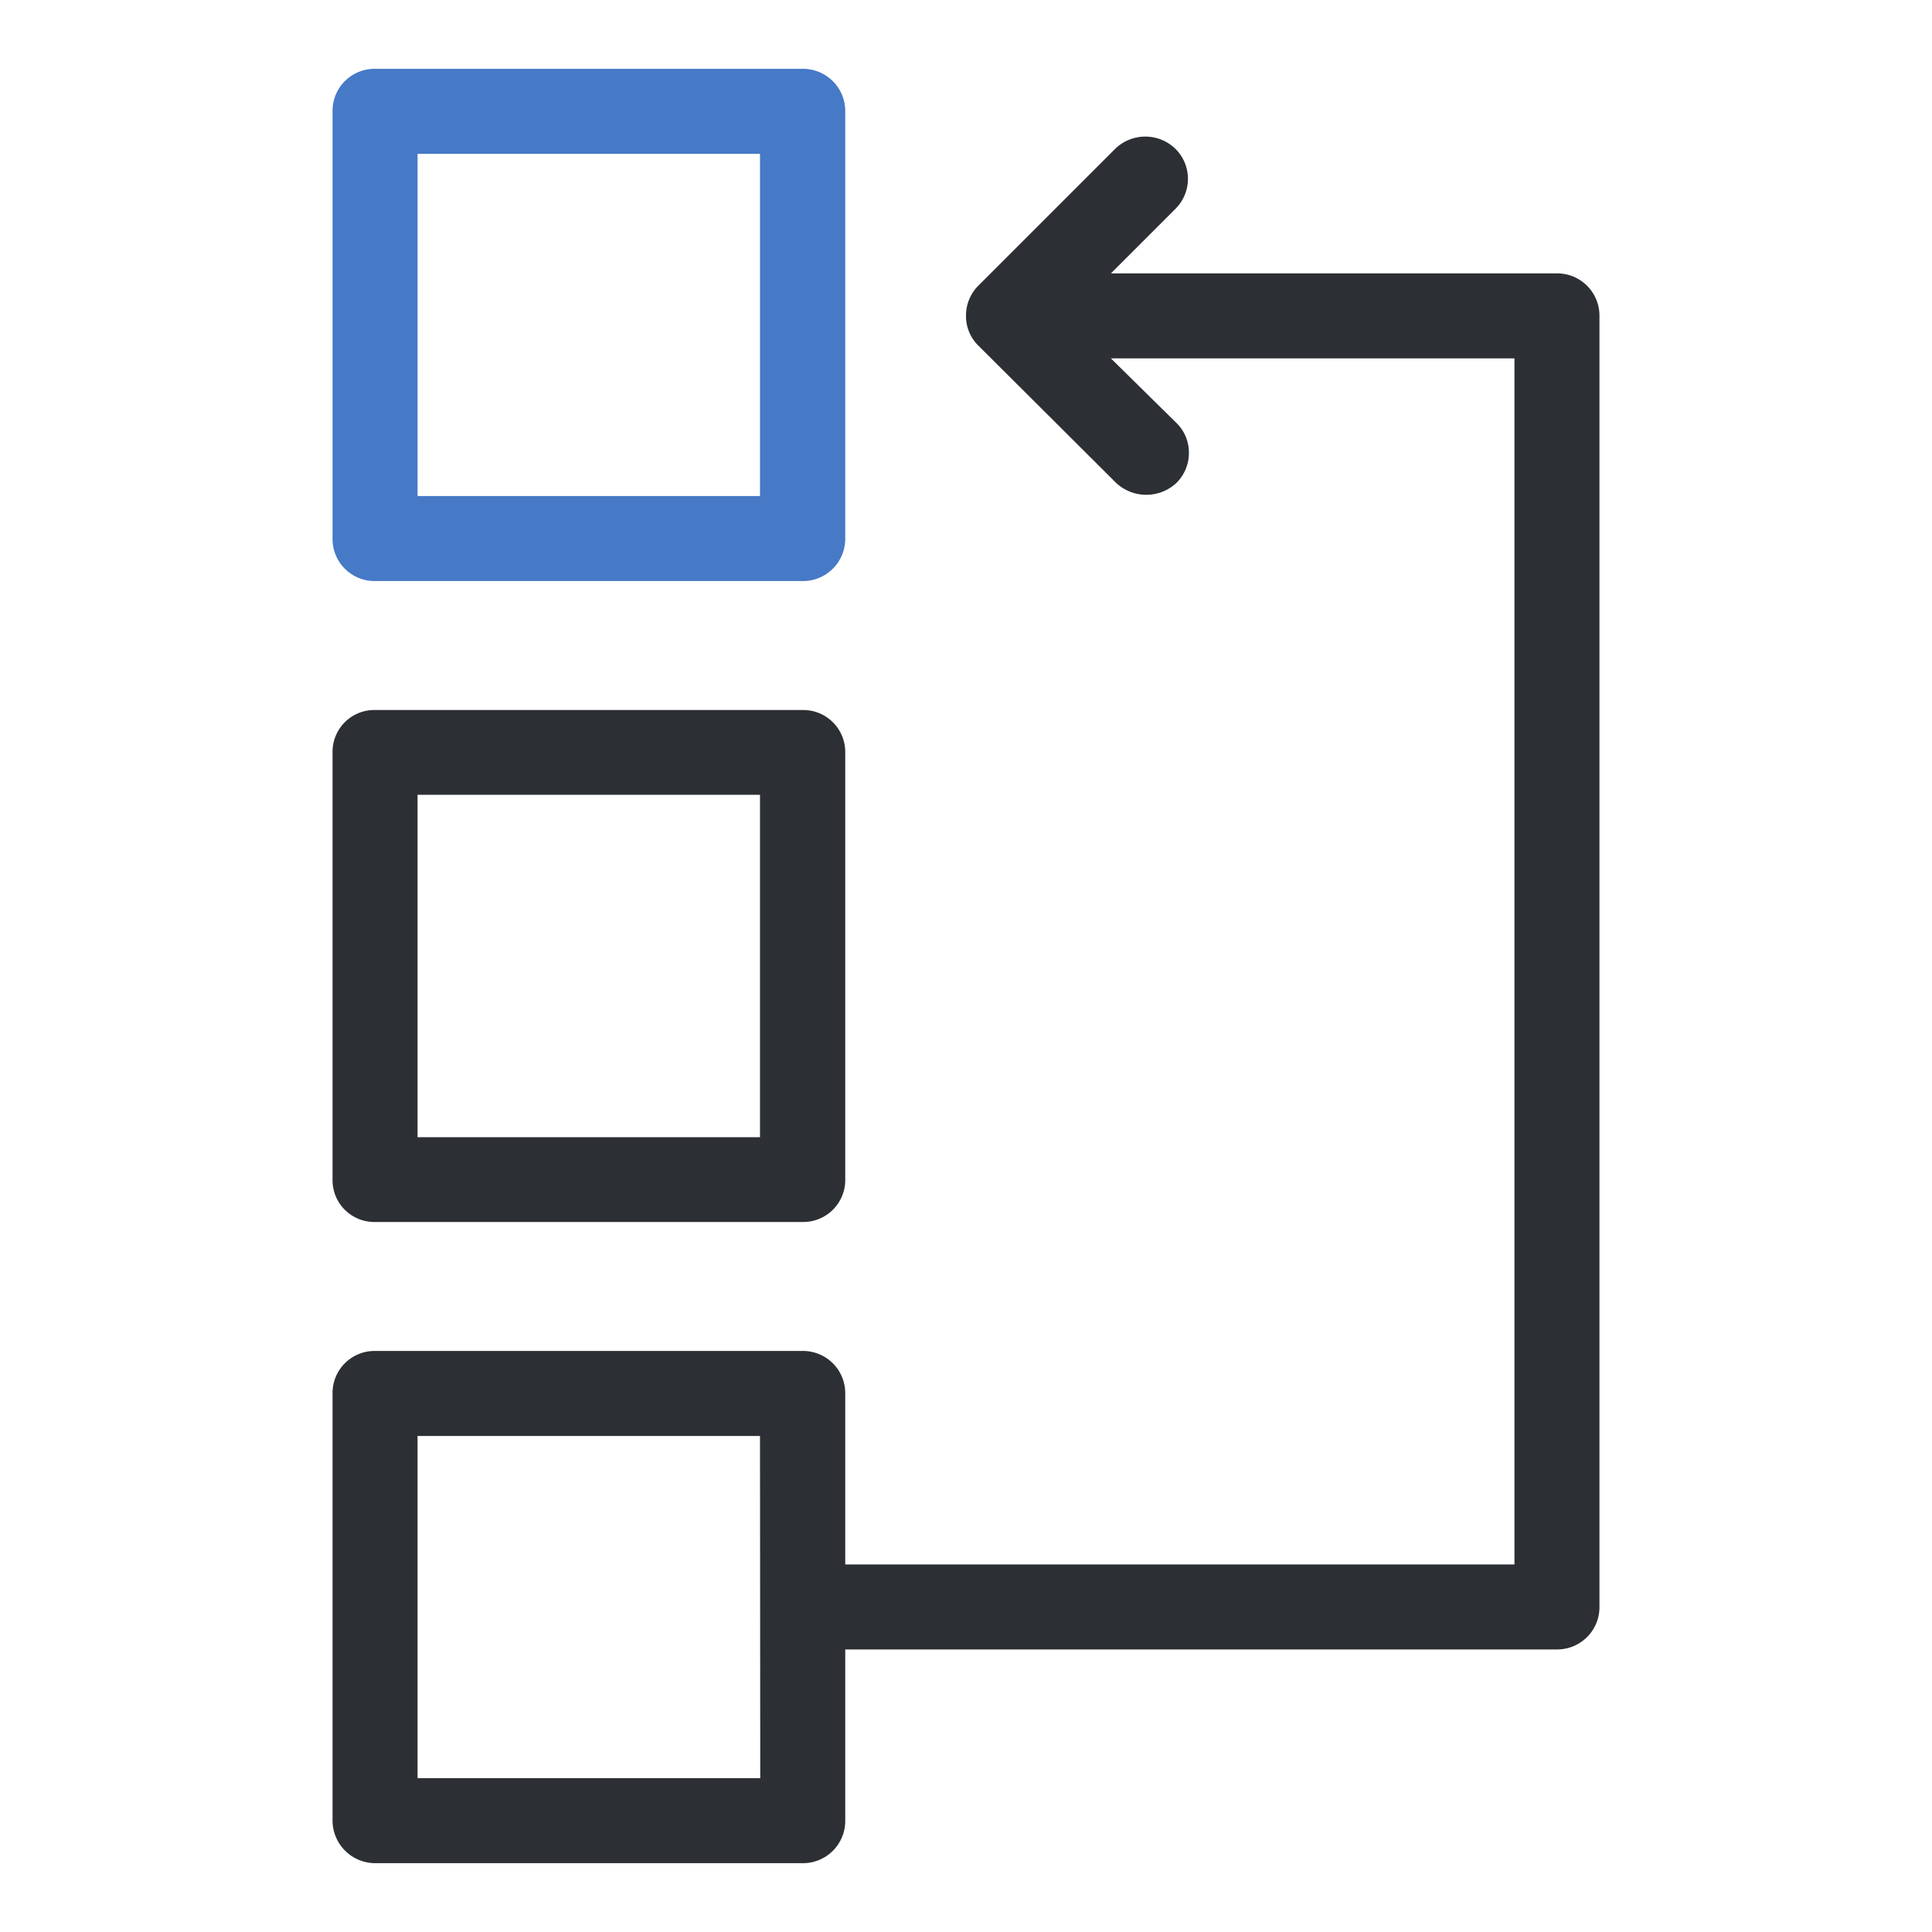
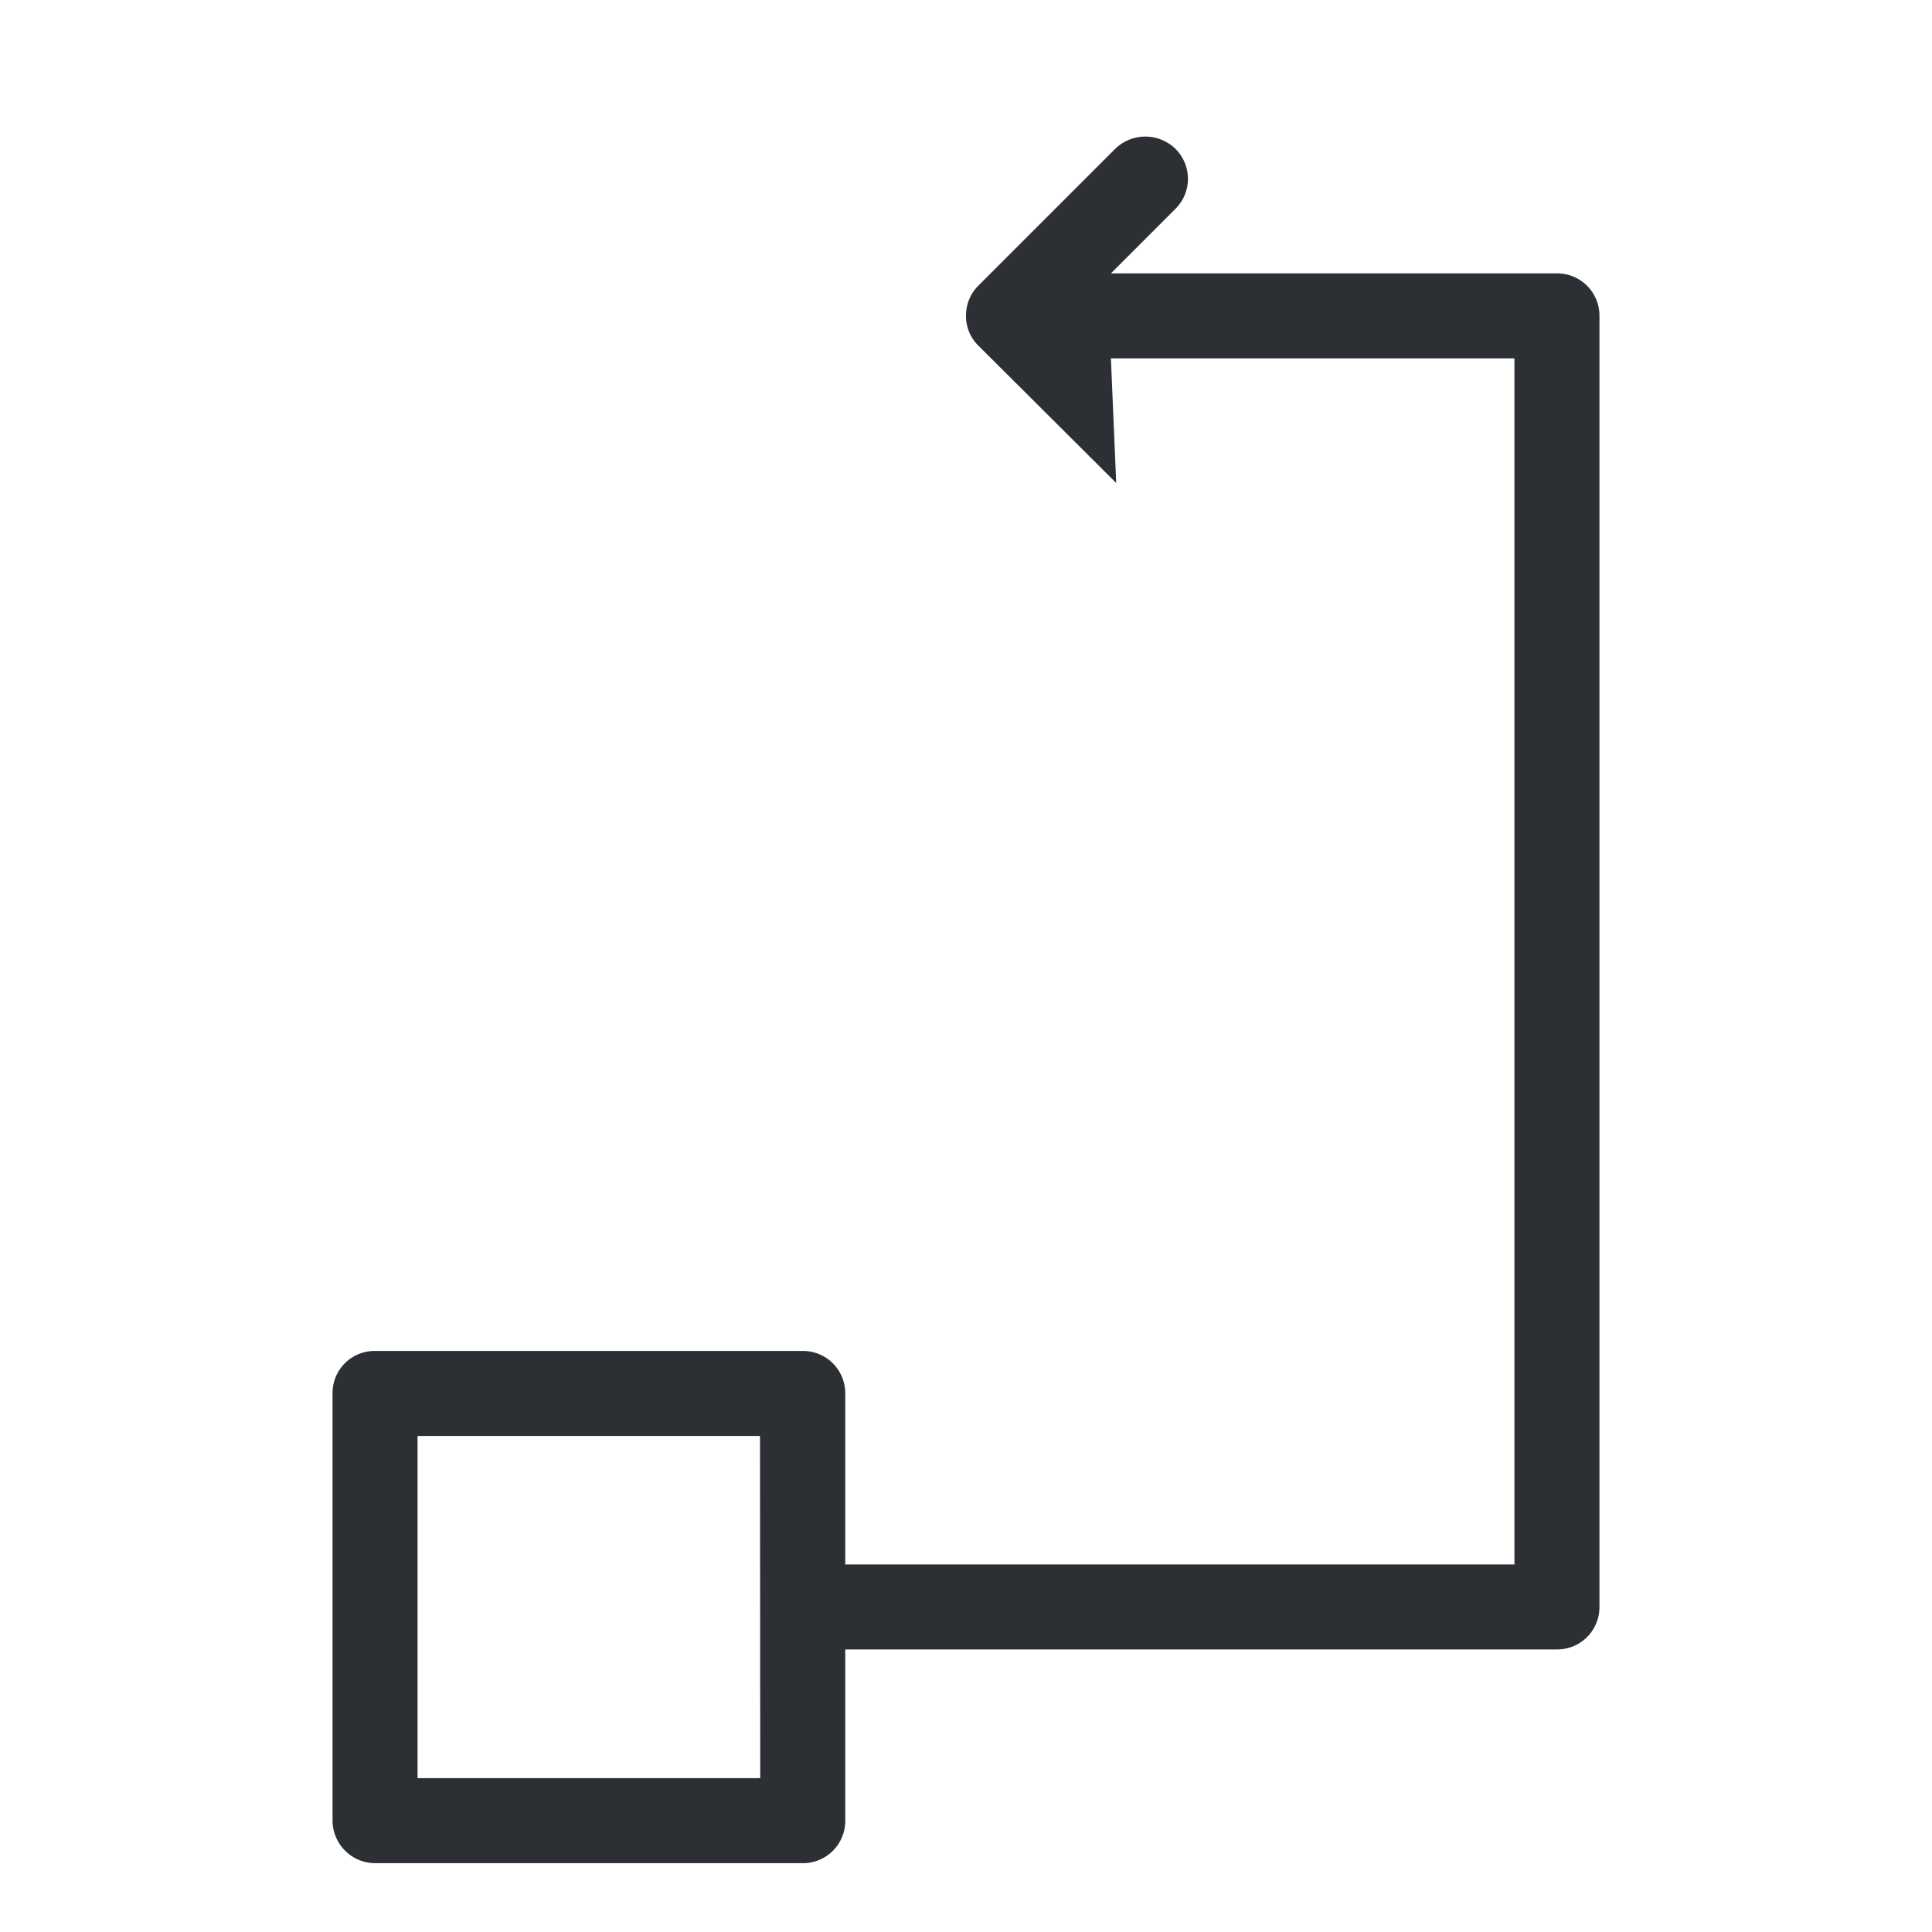
<svg xmlns="http://www.w3.org/2000/svg" id="Capa_1" data-name="Capa 1" viewBox="0 0 80 80">
  <defs>
    <style>.cls-1{fill:#2c2f33;}.cls-2{fill:#4679c6;}</style>
  </defs>
-   <path class="cls-1" d="M33.24,29.4H15.52a1.73,1.73,0,0,0-1.75,1.73V48.87a1.73,1.73,0,0,0,1.74,1.73H33.24A1.74,1.74,0,0,0,35,48.87V31.13A1.74,1.74,0,0,0,33.24,29.4ZM31.47,47.09H17.29V32.91H31.47Z" />
-   <path class="cls-1" d="M64.48,11.32H46l2.67-2.67a1.75,1.75,0,0,0,0-2.49,1.79,1.79,0,0,0-2.49,0l-5.67,5.67A1.75,1.75,0,0,0,40,13.08a1.71,1.71,0,0,0,.52,1.24L46.22,20a1.83,1.83,0,0,0,2.49,0,1.74,1.74,0,0,0,.52-1.24,1.71,1.71,0,0,0-.52-1.25L46,14.84H62.71V64.78H35v-7.1a1.75,1.75,0,0,0-1.75-1.74H15.52a1.74,1.74,0,0,0-1.75,1.74V75.41a1.77,1.77,0,0,0,1.75,1.74H33.24A1.75,1.75,0,0,0,35,75.41V68.3H64.48a1.75,1.75,0,0,0,1.75-1.75V13.07A1.75,1.75,0,0,0,64.48,11.32Zm-33,62.31H17.29V59.46H31.47Z" />
-   <path class="cls-2" d="M33.24,2.85H15.52a1.74,1.74,0,0,0-1.75,1.74V22.32a1.74,1.74,0,0,0,1.75,1.74H33.24A1.75,1.75,0,0,0,35,22.32V4.59A1.75,1.75,0,0,0,33.24,2.85ZM31.47,20.54H17.29V6.37H31.47Z" />
+   <path class="cls-1" d="M64.48,11.32H46l2.67-2.67a1.75,1.75,0,0,0,0-2.49,1.79,1.79,0,0,0-2.49,0l-5.67,5.67A1.75,1.75,0,0,0,40,13.08a1.71,1.71,0,0,0,.52,1.24L46.22,20L46,14.84H62.71V64.78H35v-7.1a1.75,1.75,0,0,0-1.75-1.74H15.52a1.74,1.74,0,0,0-1.75,1.74V75.41a1.77,1.77,0,0,0,1.75,1.74H33.24A1.75,1.75,0,0,0,35,75.41V68.3H64.48a1.75,1.75,0,0,0,1.75-1.75V13.07A1.75,1.75,0,0,0,64.48,11.32Zm-33,62.31H17.29V59.46H31.47Z" />
</svg>